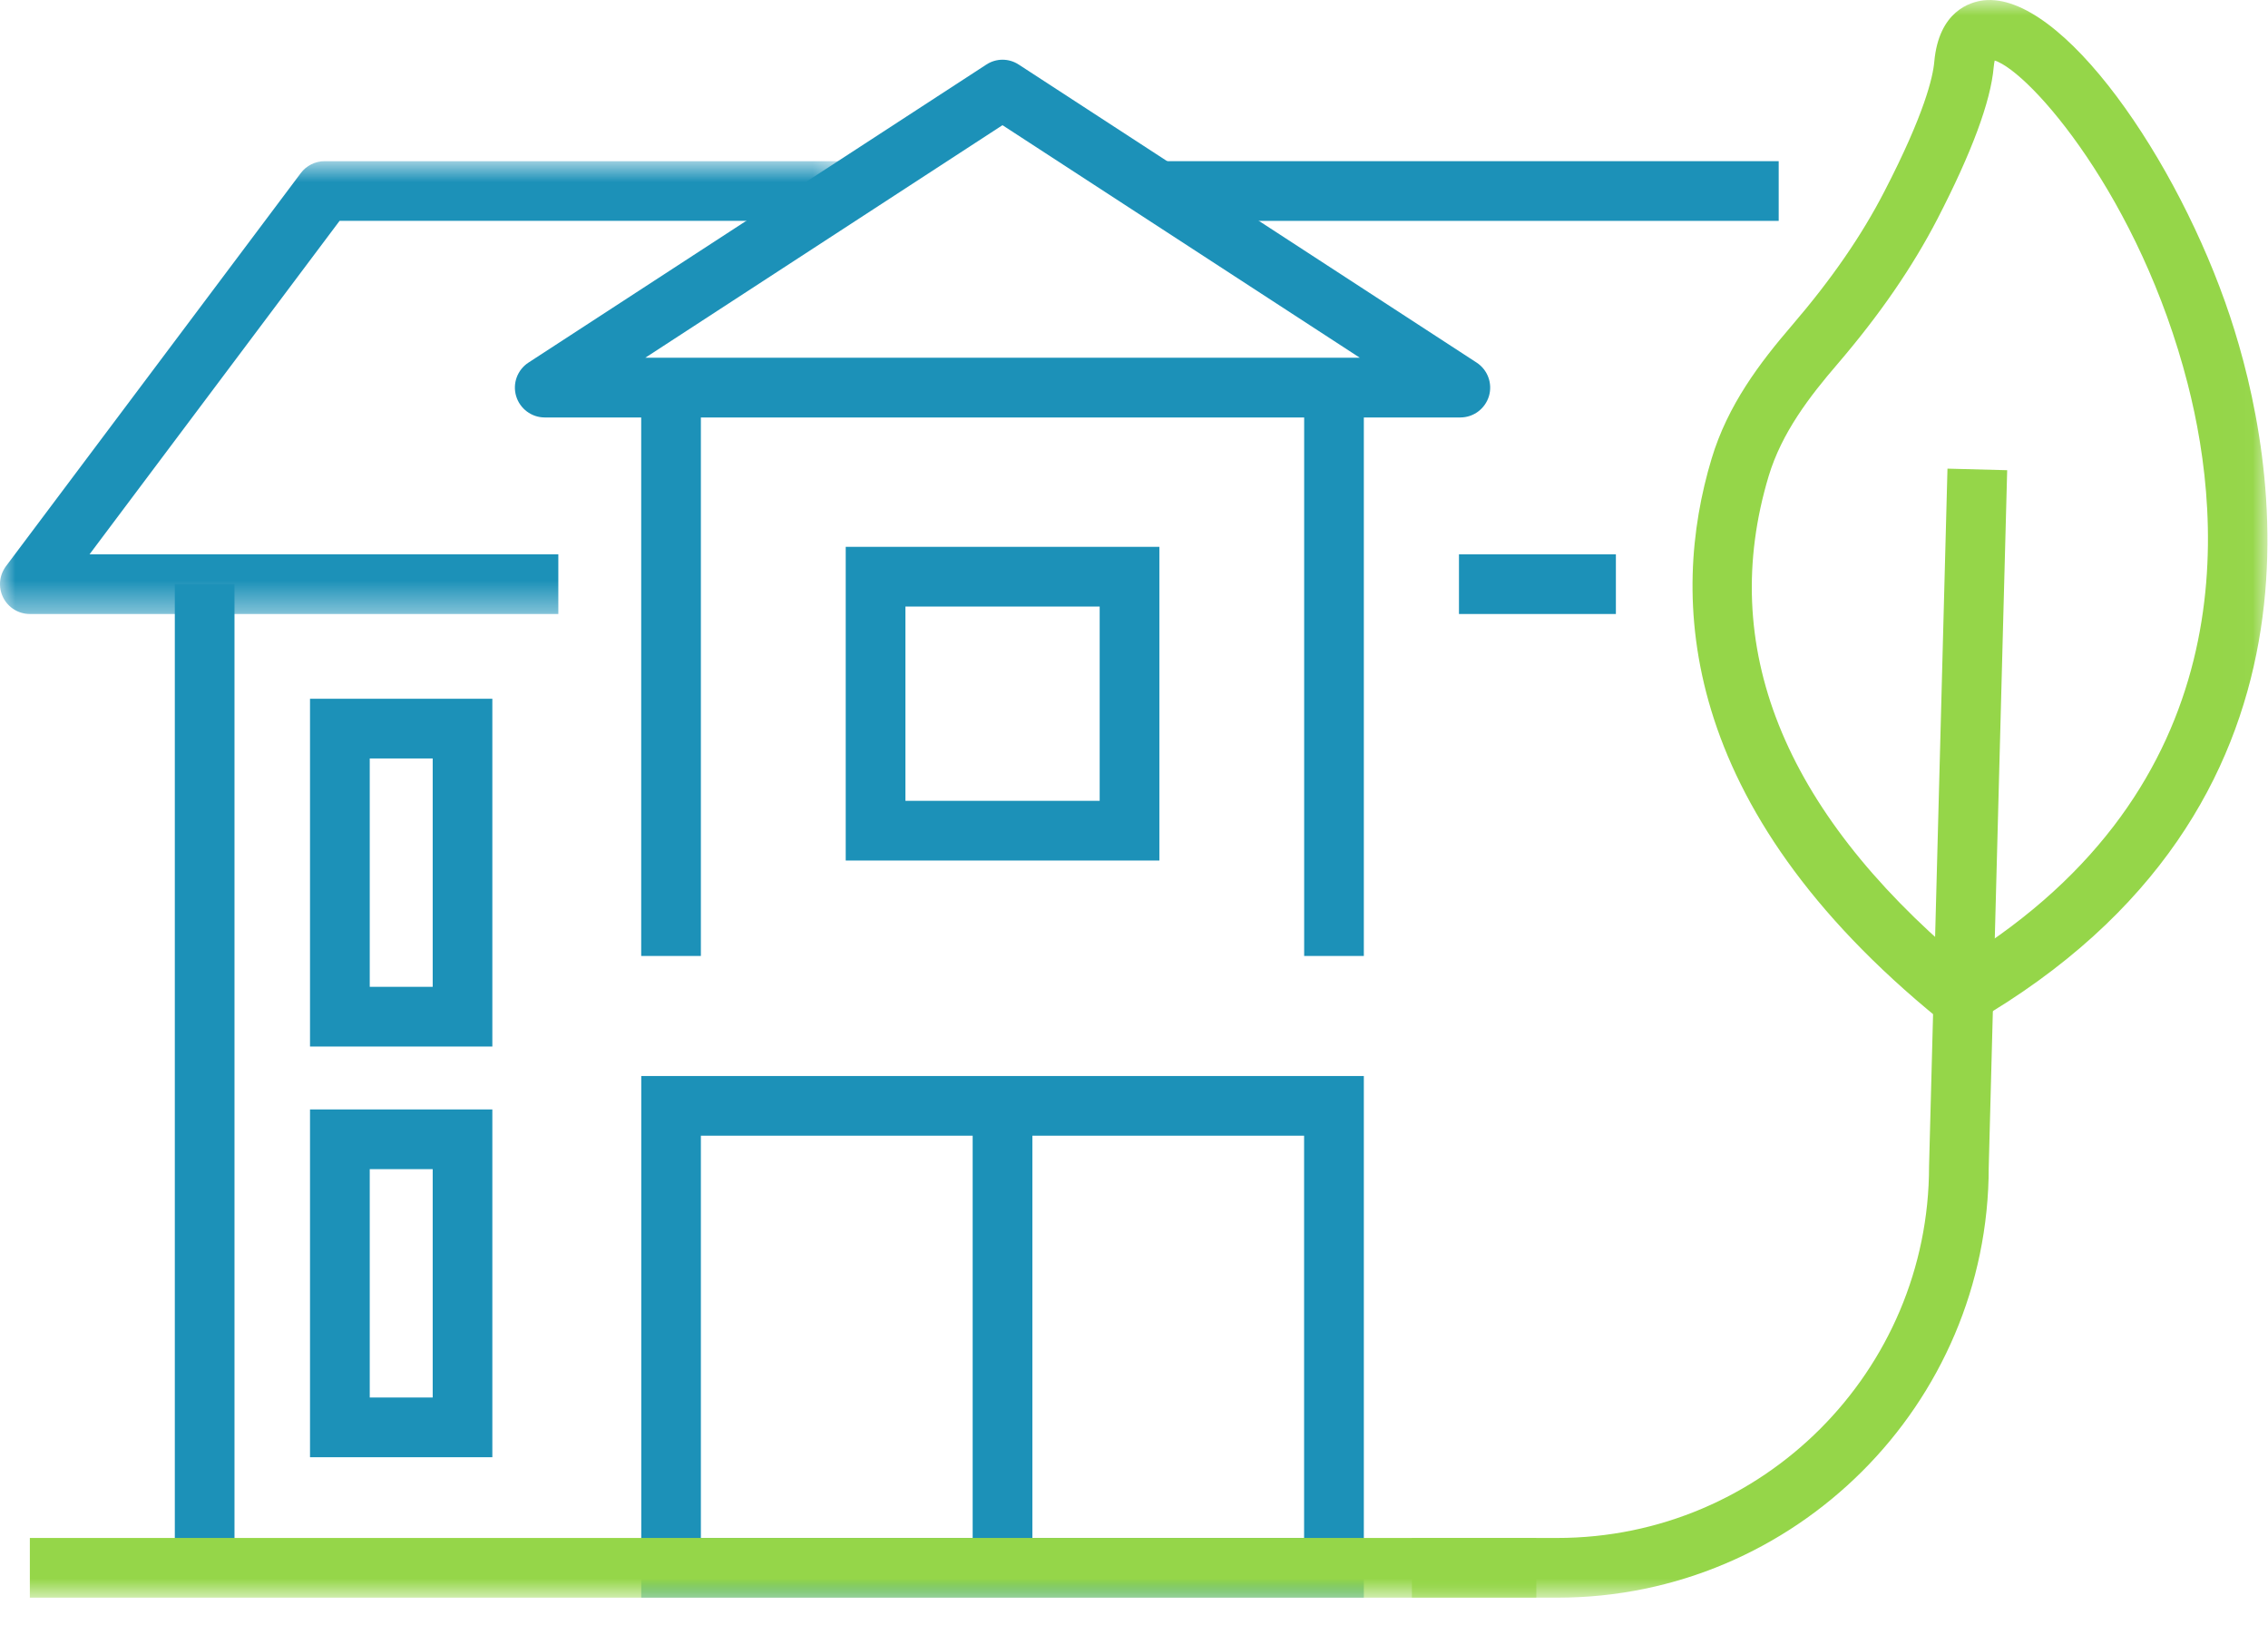
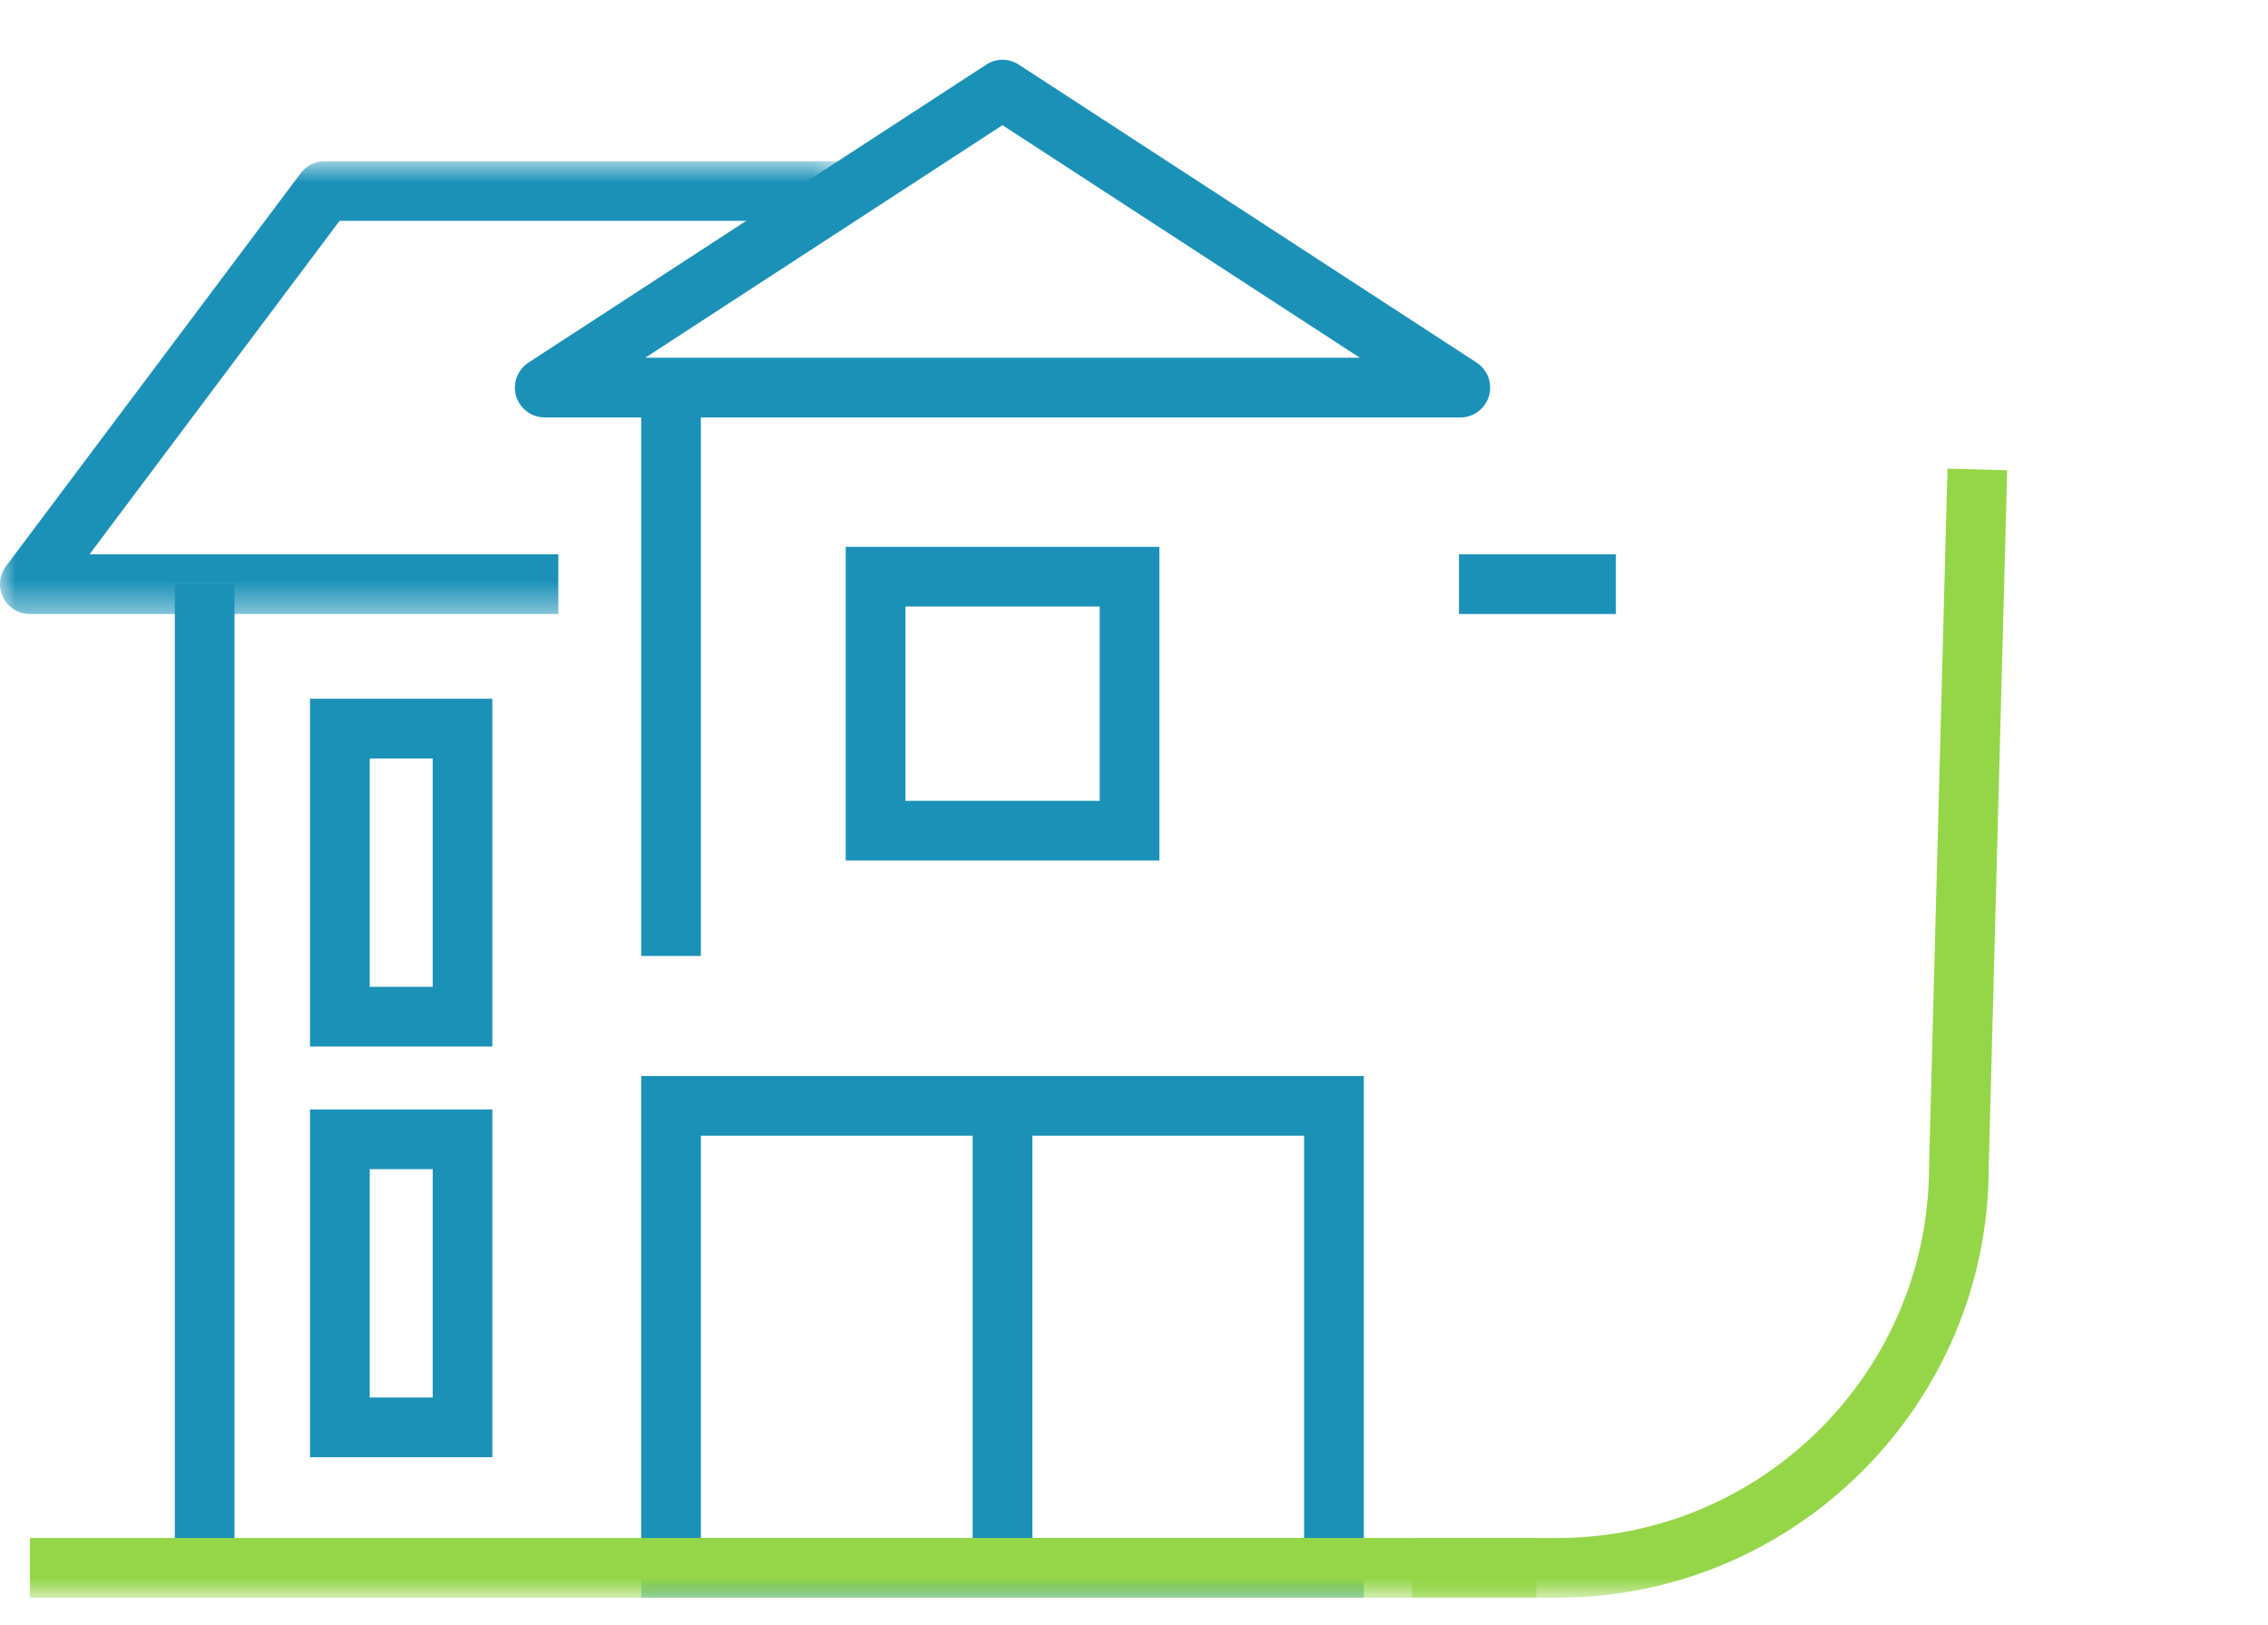
<svg xmlns="http://www.w3.org/2000/svg" xmlns:xlink="http://www.w3.org/1999/xlink" width="74px" height="53px" viewBox="0 0 74 53" version="1.1">
  <title>Group 19</title>
  <desc>Created with Sketch.</desc>
  <defs>
    <polygon id="path-1" points="0 1.821 27.627 1.821 27.627 16.594 0 16.594" />
    <polygon id="path-3" points="0 52.122 73.982 52.122 73.982 0 0 0" />
  </defs>
  <g id="Page-1" stroke="none" stroke-width="1" fill="none" fill-rule="evenodd">
    <g id="service-2" transform="translate(-323, -1129)">
      <g id="Group-19" transform="translate(323, 1129)">
        <g id="Group-3" transform="translate(0, 3.437)">
          <mask id="mask-2" fill="white">
            <use xlink:href="#path-1" />
          </mask>
          <g id="Clip-2" />
          <path d="M18.217,16.594 L0.975,16.594 C0.605,16.594 0.268,16.385 0.103,16.056 C-0.063,15.725 -0.026,15.332 0.194,15.036 L9.814,2.21 C9.997,1.965 10.287,1.821 10.593,1.821 L27.627,1.821 L27.627,3.768 L11.08,3.768 L2.922,14.646 L18.217,14.646 L18.217,16.594 Z" id="Fill-1" fill="#1C91B8" mask="url(#mask-2)" />
        </g>
        <mask id="mask-4" fill="white">
          <use xlink:href="#path-3" />
        </mask>
        <g id="Clip-5" />
-         <polygon id="Fill-4" fill="#1C91B8" mask="url(#mask-4)" points="37.795 7.206 58.035 7.206 58.035 5.258 37.795 5.258" />
        <polygon id="Fill-6" fill="#1C91B8" mask="url(#mask-4)" points="47.603 20.031 52.723 20.031 52.723 18.084 47.603 18.084" />
-         <polygon id="Fill-7" fill="#1C91B8" mask="url(#mask-4)" points="42.552 31.187 44.499 31.187 44.499 12.645 42.552 12.645" />
        <polygon id="Fill-8" fill="#1C91B8" mask="url(#mask-4)" points="20.921 31.187 22.868 31.187 22.868 12.645 20.921 12.645" />
        <polygon id="Fill-9" fill="#1C91B8" mask="url(#mask-4)" points="5.704 51.148 7.651 51.148 7.651 19.057 5.704 19.057" />
        <path d="M21.054,11.671 L44.368,11.671 L32.709,4.084 L21.054,11.671 Z M47.648,13.619 L17.773,13.619 C17.343,13.619 16.963,13.334 16.84,12.921 C16.718,12.509 16.881,12.065 17.243,11.829 L32.18,2.108 C32.503,1.895 32.918,1.895 33.241,2.108 L48.179,11.829 C48.54,12.065 48.703,12.509 48.582,12.921 C48.458,13.334 48.08,13.619 47.648,13.619 L47.648,13.619 Z" id="Fill-10" fill="#1C91B8" mask="url(#mask-4)" />
-         <path d="M22.868,50.174 L42.55,50.174 L42.55,37.051 L22.868,37.051 L22.868,50.174 Z M20.923,52.122 L44.499,52.122 L44.499,35.104 L20.923,35.104 L20.923,52.122 Z" id="Fill-11" fill="#1C91B8" mask="url(#mask-4)" />
+         <path d="M22.868,50.174 L42.55,50.174 L42.55,37.051 L22.868,37.051 L22.868,50.174 Z M20.923,52.122 L44.499,52.122 L44.499,35.104 L20.923,35.104 Z" id="Fill-11" fill="#1C91B8" mask="url(#mask-4)" />
        <polygon id="Fill-12" fill="#1C91B8" mask="url(#mask-4)" points="31.736 51.148 33.684 51.148 33.684 36.077 31.736 36.077" />
        <path d="M29.542,26.126 L35.88,26.126 L35.88,19.788 L29.542,19.788 L29.542,26.126 Z M27.594,28.074 L37.828,28.074 L37.828,17.84 L27.594,17.84 L27.594,28.074 Z" id="Fill-13" fill="#1C91B8" mask="url(#mask-4)" />
        <path d="M12.064,32.194 L14.118,32.194 L14.118,24.744 L12.064,24.744 L12.064,32.194 Z M10.115,34.142 L16.064,34.142 L16.064,22.796 L10.115,22.796 L10.115,34.142 Z" id="Fill-14" fill="#1C91B8" mask="url(#mask-4)" />
        <path d="M12.064,45.592 L14.118,45.592 L14.118,38.142 L12.064,38.142 L12.064,45.592 Z M10.115,47.54 L16.064,47.54 L16.064,36.194 L10.115,36.194 L10.115,47.54 Z" id="Fill-15" fill="#1C91B8" mask="url(#mask-4)" />
        <polygon id="Fill-16" fill="#95D649" mask="url(#mask-4)" points="0.974 52.122 50.127 52.122 50.127 50.174 0.974 50.174" />
-         <path d="M65.083,1.974 C65.072,2.027 65.058,2.097 65.05,2.19 C64.953,3.31 64.333,4.975 63.218,7.135 C62.396,8.722 61.329,10.27 59.956,11.873 C59.039,12.938 58.135,14.118 57.709,15.528 C56.042,21.072 58.16,26.385 64.004,31.327 C73.155,25.678 72.571,17.156 71.379,12.519 C69.819,6.438 66.244,2.35 65.083,1.974 M63.913,33.49 C63.695,33.49 63.479,33.416 63.299,33.272 C54.69,26.283 54.493,19.46 55.845,14.967 C56.373,13.209 57.422,11.832 58.478,10.603 C59.753,9.117 60.739,7.692 61.486,6.241 C62.799,3.704 63.068,2.506 63.111,2.019 C63.259,0.358 64.287,0.062 64.721,0.011 C67.268,-0.275 71.066,5.213 72.762,10.323 C74.286,14.913 76.518,26.348 64.4,33.358 C64.25,33.448 64.08,33.49 63.913,33.49" id="Fill-17" fill="#95D649" mask="url(#mask-4)" />
        <path d="M50.814,52.122 L46.067,52.122 L46.067,50.174 L50.814,50.174 C57.502,50.174 62.941,44.735 62.941,38.048 L63.542,15.289 L65.49,15.34 L64.888,38.075 C64.888,45.808 58.573,52.122 50.814,52.122" id="Fill-18" fill="#95D649" mask="url(#mask-4)" />
      </g>
    </g>
  </g>
</svg>